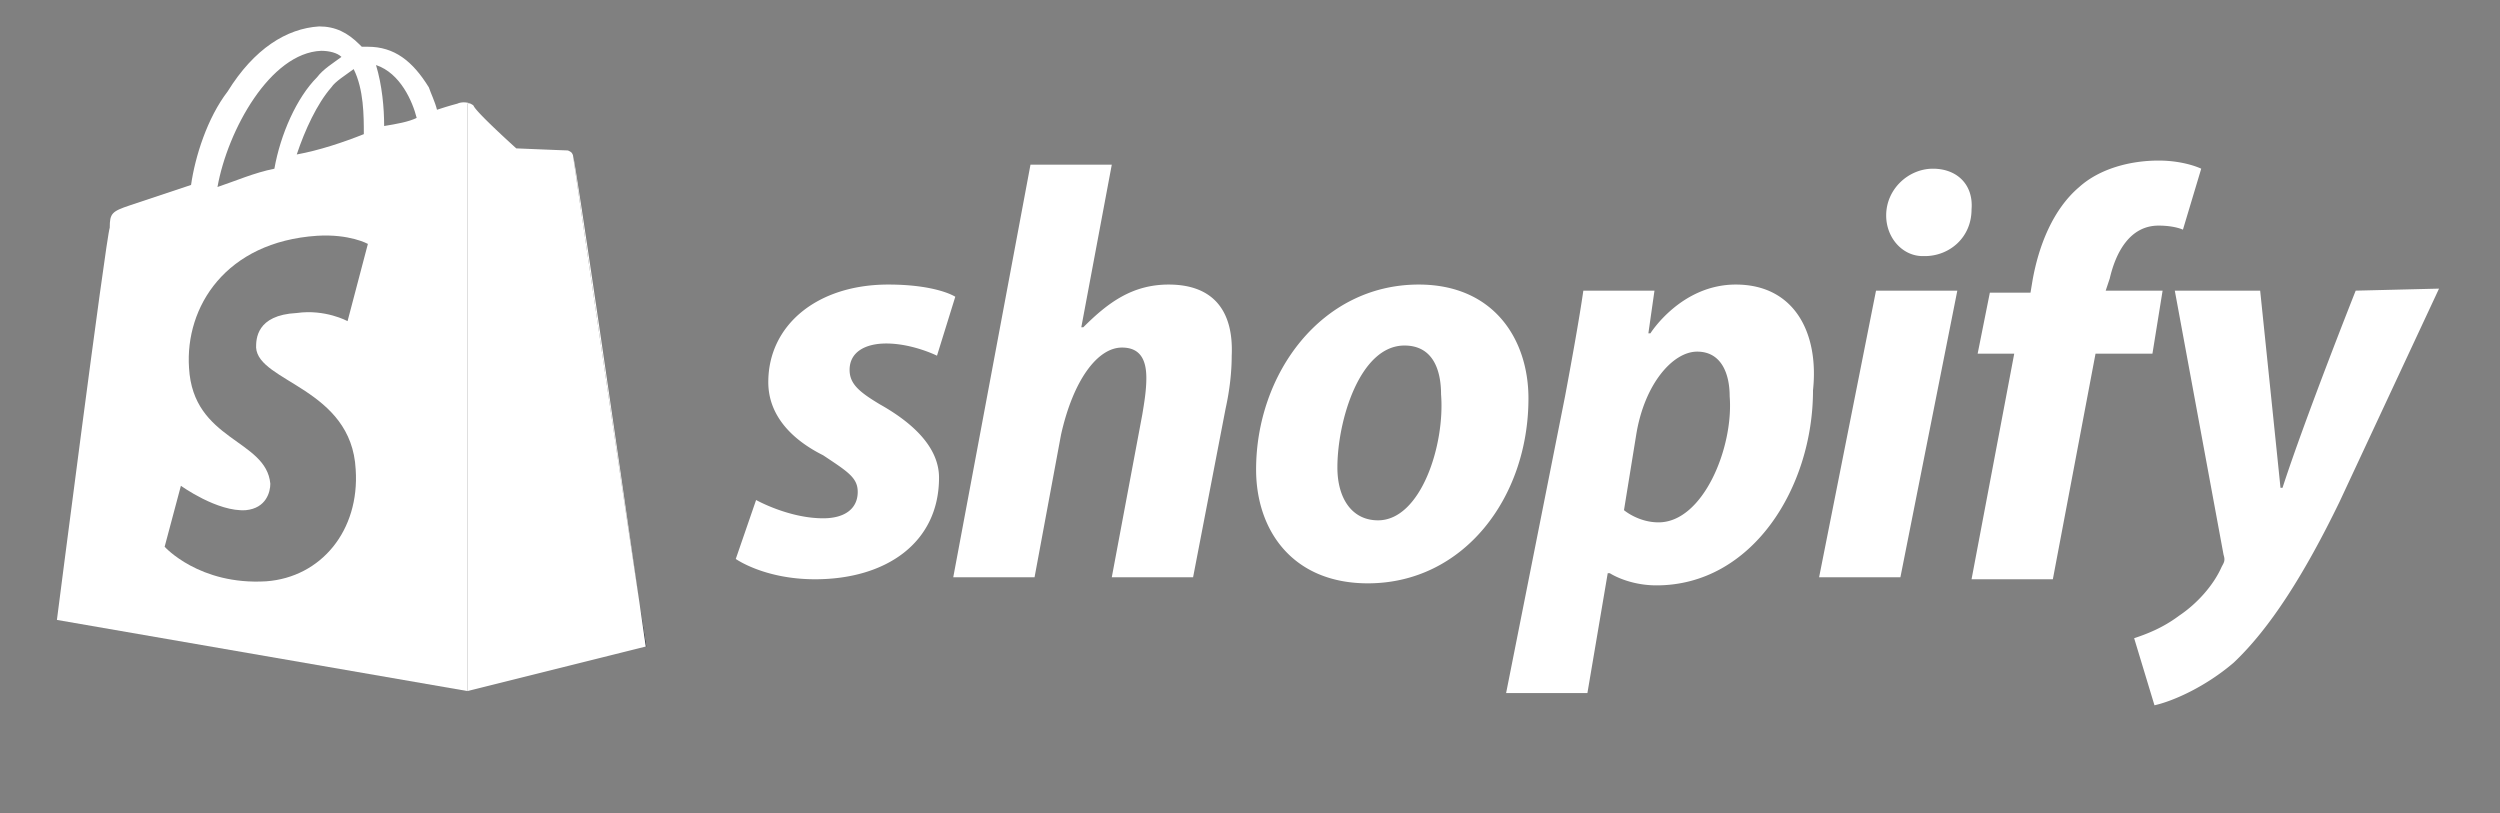
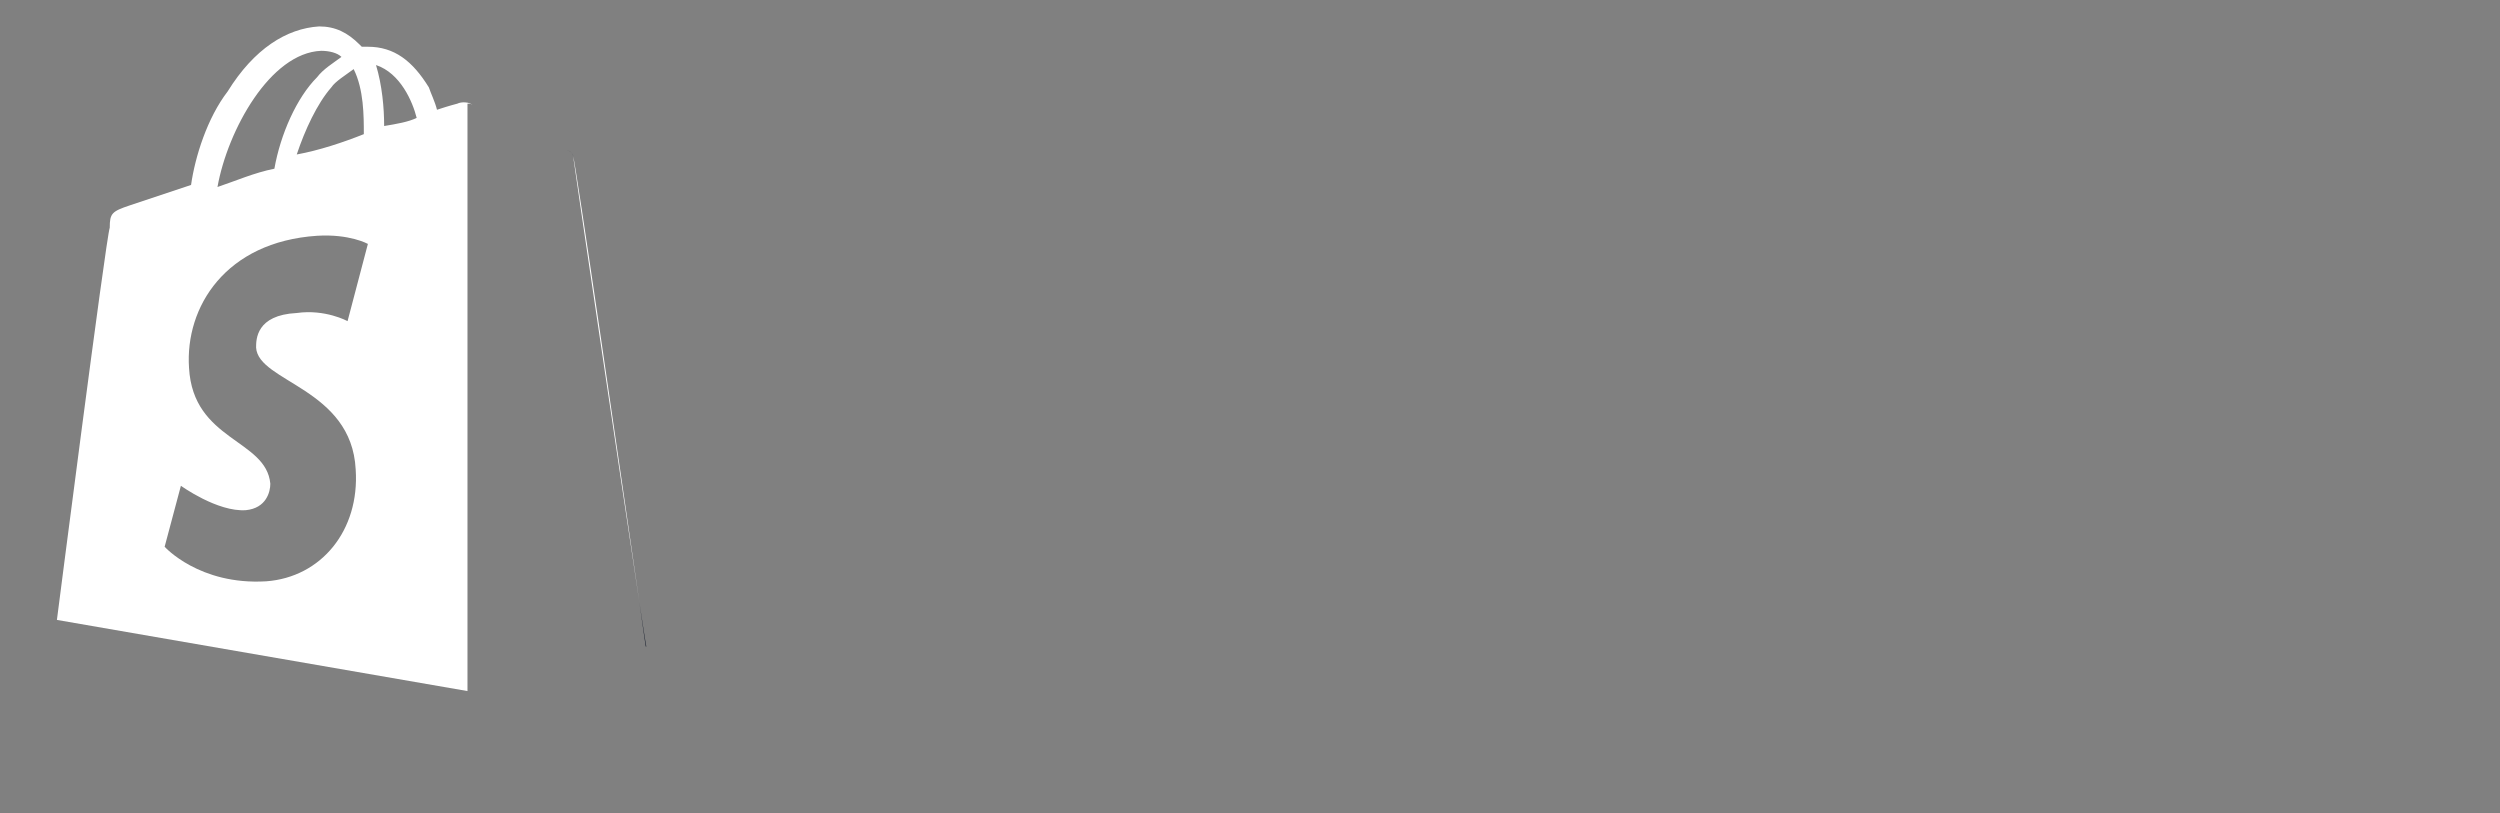
<svg xmlns="http://www.w3.org/2000/svg" id="Capa_1" data-name="Capa 1" viewBox="0 0 123 40">
  <rect x="0" y="0" width="123" height="40" fill="#808080" stroke="none" />
  <defs>
    <style>.cls-1{fill:#fff}.cls-3{fill:#111827}</style>
  </defs>
  <path d="M16.3 4.3c-.7.8-1.3 2.1-1.7 3.3 1.1-.2 2.3-.6 3.3-1 0-.9 0-2.2-.5-3.2-.4.3-.9.6-1.1.9Zm2.2-1.1c.3 1 .4 2.1.4 3 .6-.1 1.2-.2 1.6-.4-.2-.8-.8-2.2-2-2.6Zm-2.9.6c.3-.4.8-.7 1.2-1-.2-.2-.6-.3-1-.3-2.5.1-4.6 3.9-5.1 6.7.9-.3 1.8-.7 2.8-.9.3-1.7 1.1-3.5 2.1-4.5Z" style="fill:none" />
  <path d="M27.9 7.4c.06 0 .09.03.14.05a.298.298 0 0 0-.14-.05Zm3.9 24.4c0 .06-.13-.77-.34-2.15.15 1.07.26 1.83.31 2.16h.03ZM28.15 7.55s.05.08.05.15c0-.06-.02-.11-.05-.15Z" class="cls-3" />
  <path d="M23.3 5.2c-.2-.2-.6-.2-.8-.1 0 0-.4.1-1 .3-.1-.4-.3-.8-.4-1.1-.8-1.3-1.7-2-3-2h-.3l-.1-.1c-.6-.6-1.2-.9-2-.9-1.6.1-3.2 1.1-4.5 3.2-1 1.3-1.6 3.2-1.8 4.6l-3 1c-.9.3-1 .4-1 1.1-.2.6-2.6 19.3-2.6 19.3L23 34V5.1c.1 0 .2 0 .3.1Zm-5.4 1.4c-1 .4-2.2.8-3.3 1 .4-1.2 1-2.5 1.7-3.3.2-.3.7-.6 1.1-.9.5 1 .5 2.3.5 3.2Zm-2.1-4.1c.4 0 .8.1 1 .3-.4.3-.9.6-1.2 1-1 1-1.8 2.8-2.1 4.5-1 .2-1.9.6-2.8.9.5-2.8 2.6-6.6 5.1-6.7Zm1.7 20.6c.2 3-1.7 5.3-4.4 5.5-3.3.2-5-1.7-5-1.7l.8-3s1.8 1.3 3.2 1.2c1-.1 1.2-.9 1.2-1.3-.2-2.2-3.8-2.1-4-5.7-.2-3 1.8-6.2 6.3-6.5 1.6-.1 2.5.4 2.5.4l-1 3.8s-1.1-.6-2.5-.4c-2 .1-2 1.3-2 1.7.1 1.7 4.7 2 4.9 6Zm1.4-16.9c0-.9-.1-2-.4-3 1.2.4 1.8 1.8 2 2.6-.4.2-1 .3-1.6.4Zm9.3 1.5c0 .08 2.36 16.05 3.26 21.95-.88-6.1-3.18-21.95-3.26-21.95Z" class="cls-1" />
  <path d="M28.15 7.55s-.06-.08-.11-.1c.04.02.08.06.11.1Z" class="cls-3" />
-   <path d="M31.46 29.65c-.9-5.9-3.26-21.86-3.26-21.95 0-.07-.03-.11-.05-.15a.26.26 0 0 0-.11-.1c-.04-.02-.08-.05-.14-.05-.1 0-2.5-.1-2.5-.1s-2-1.8-2.1-2.1c-.1-.1-.2-.1-.3-.1V34l8.77-2.19c-.05-.33-.16-1.09-.31-2.16ZM43.3 19.9c-1-.6-1.5-1-1.5-1.7 0-.9.8-1.3 1.8-1.3 1.3 0 2.5.6 2.5.6l.9-2.9s-.9-.6-3.3-.6c-3.5 0-5.9 2-5.9 4.8 0 1.6 1.1 2.8 2.7 3.6 1.2.8 1.7 1.1 1.7 1.8 0 .8-.6 1.3-1.7 1.3-1.7 0-3.3-.9-3.3-.9l-1 2.9s1.4 1 3.9 1c3.5 0 6.1-1.8 6.1-5 0-1.5-1.3-2.7-2.9-3.6ZM57.5 14c-1.8 0-3 .9-4.2 2.1h-.1l1.5-8h-4l-3.8 20.3h4l1.3-7c.6-2.7 1.8-4.3 3-4.3.9 0 1.2.6 1.2 1.5 0 .6-.1 1.2-.2 1.8l-1.5 8h4l1.6-8.3c.2-.9.3-1.8.3-2.6.1-2.2-.9-3.5-3.1-3.5Zm12.3 0c-4.8 0-8 4.4-8 9.1 0 3 1.8 5.6 5.5 5.6 4.7 0 7.9-4.2 7.9-9.1 0-2.9-1.7-5.6-5.4-5.6Zm-2 11.6c-1.3 0-2-1.1-2-2.6 0-2.3 1.1-6 3.3-6 1.4 0 1.8 1.2 1.8 2.4.2 2.5-1 6.2-3.1 6.2ZM85.4 14c-2.7 0-4.2 2.4-4.2 2.4h-.1l.3-2.1h-3.5c-.2 1.4-.6 3.6-.9 5.2l-2.9 14.6h4l1-5.9h.1s.9.6 2.3.6c4.7 0 7.7-4.8 7.7-9.6.3-2.8-.9-5.2-3.8-5.2Zm-3.8 11.7c-1 0-1.7-.6-1.7-.6l.6-3.7c.4-2.5 1.8-4.1 3-4.1s1.6 1.1 1.6 2.2c.2 2.5-1.3 6.2-3.5 6.2ZM95.1 8.3c-1.2 0-2.3 1-2.3 2.3 0 1.1.8 2 1.8 2h.1c1.2 0 2.3-.9 2.3-2.3.1-1.2-.7-2-1.9-2Zm-5.6 20.1h4l2.8-14.1h-4l-2.8 14.1Zm16.9-14.1h-2.8l.2-.6c.3-1.3 1-2.6 2.4-2.6.8 0 1.2.2 1.2.2l.9-3s-.8-.4-2.1-.4c-1.4 0-2.9.4-3.9 1.3-1.3 1.1-2 2.9-2.3 4.6l-.1.6h-2l-.6 3h1.8L97 28.5h4l2.1-11.1h2.8l.5-3.1Zm9.5 0s-2.5 6.3-3.6 9.7h-.1c-.1-1-1-9.7-1-9.7H107l2.4 13c.1.3 0 .4-.1.6-.4.9-1.2 1.8-2.1 2.4-.8.6-1.6.9-2.2 1.1l1 3.3c.9-.2 2.5-.9 3.9-2.1 1.8-1.7 3.5-4.4 5.2-7.9l4.9-10.5-4.1.1Z" class="cls-1" />
</svg>